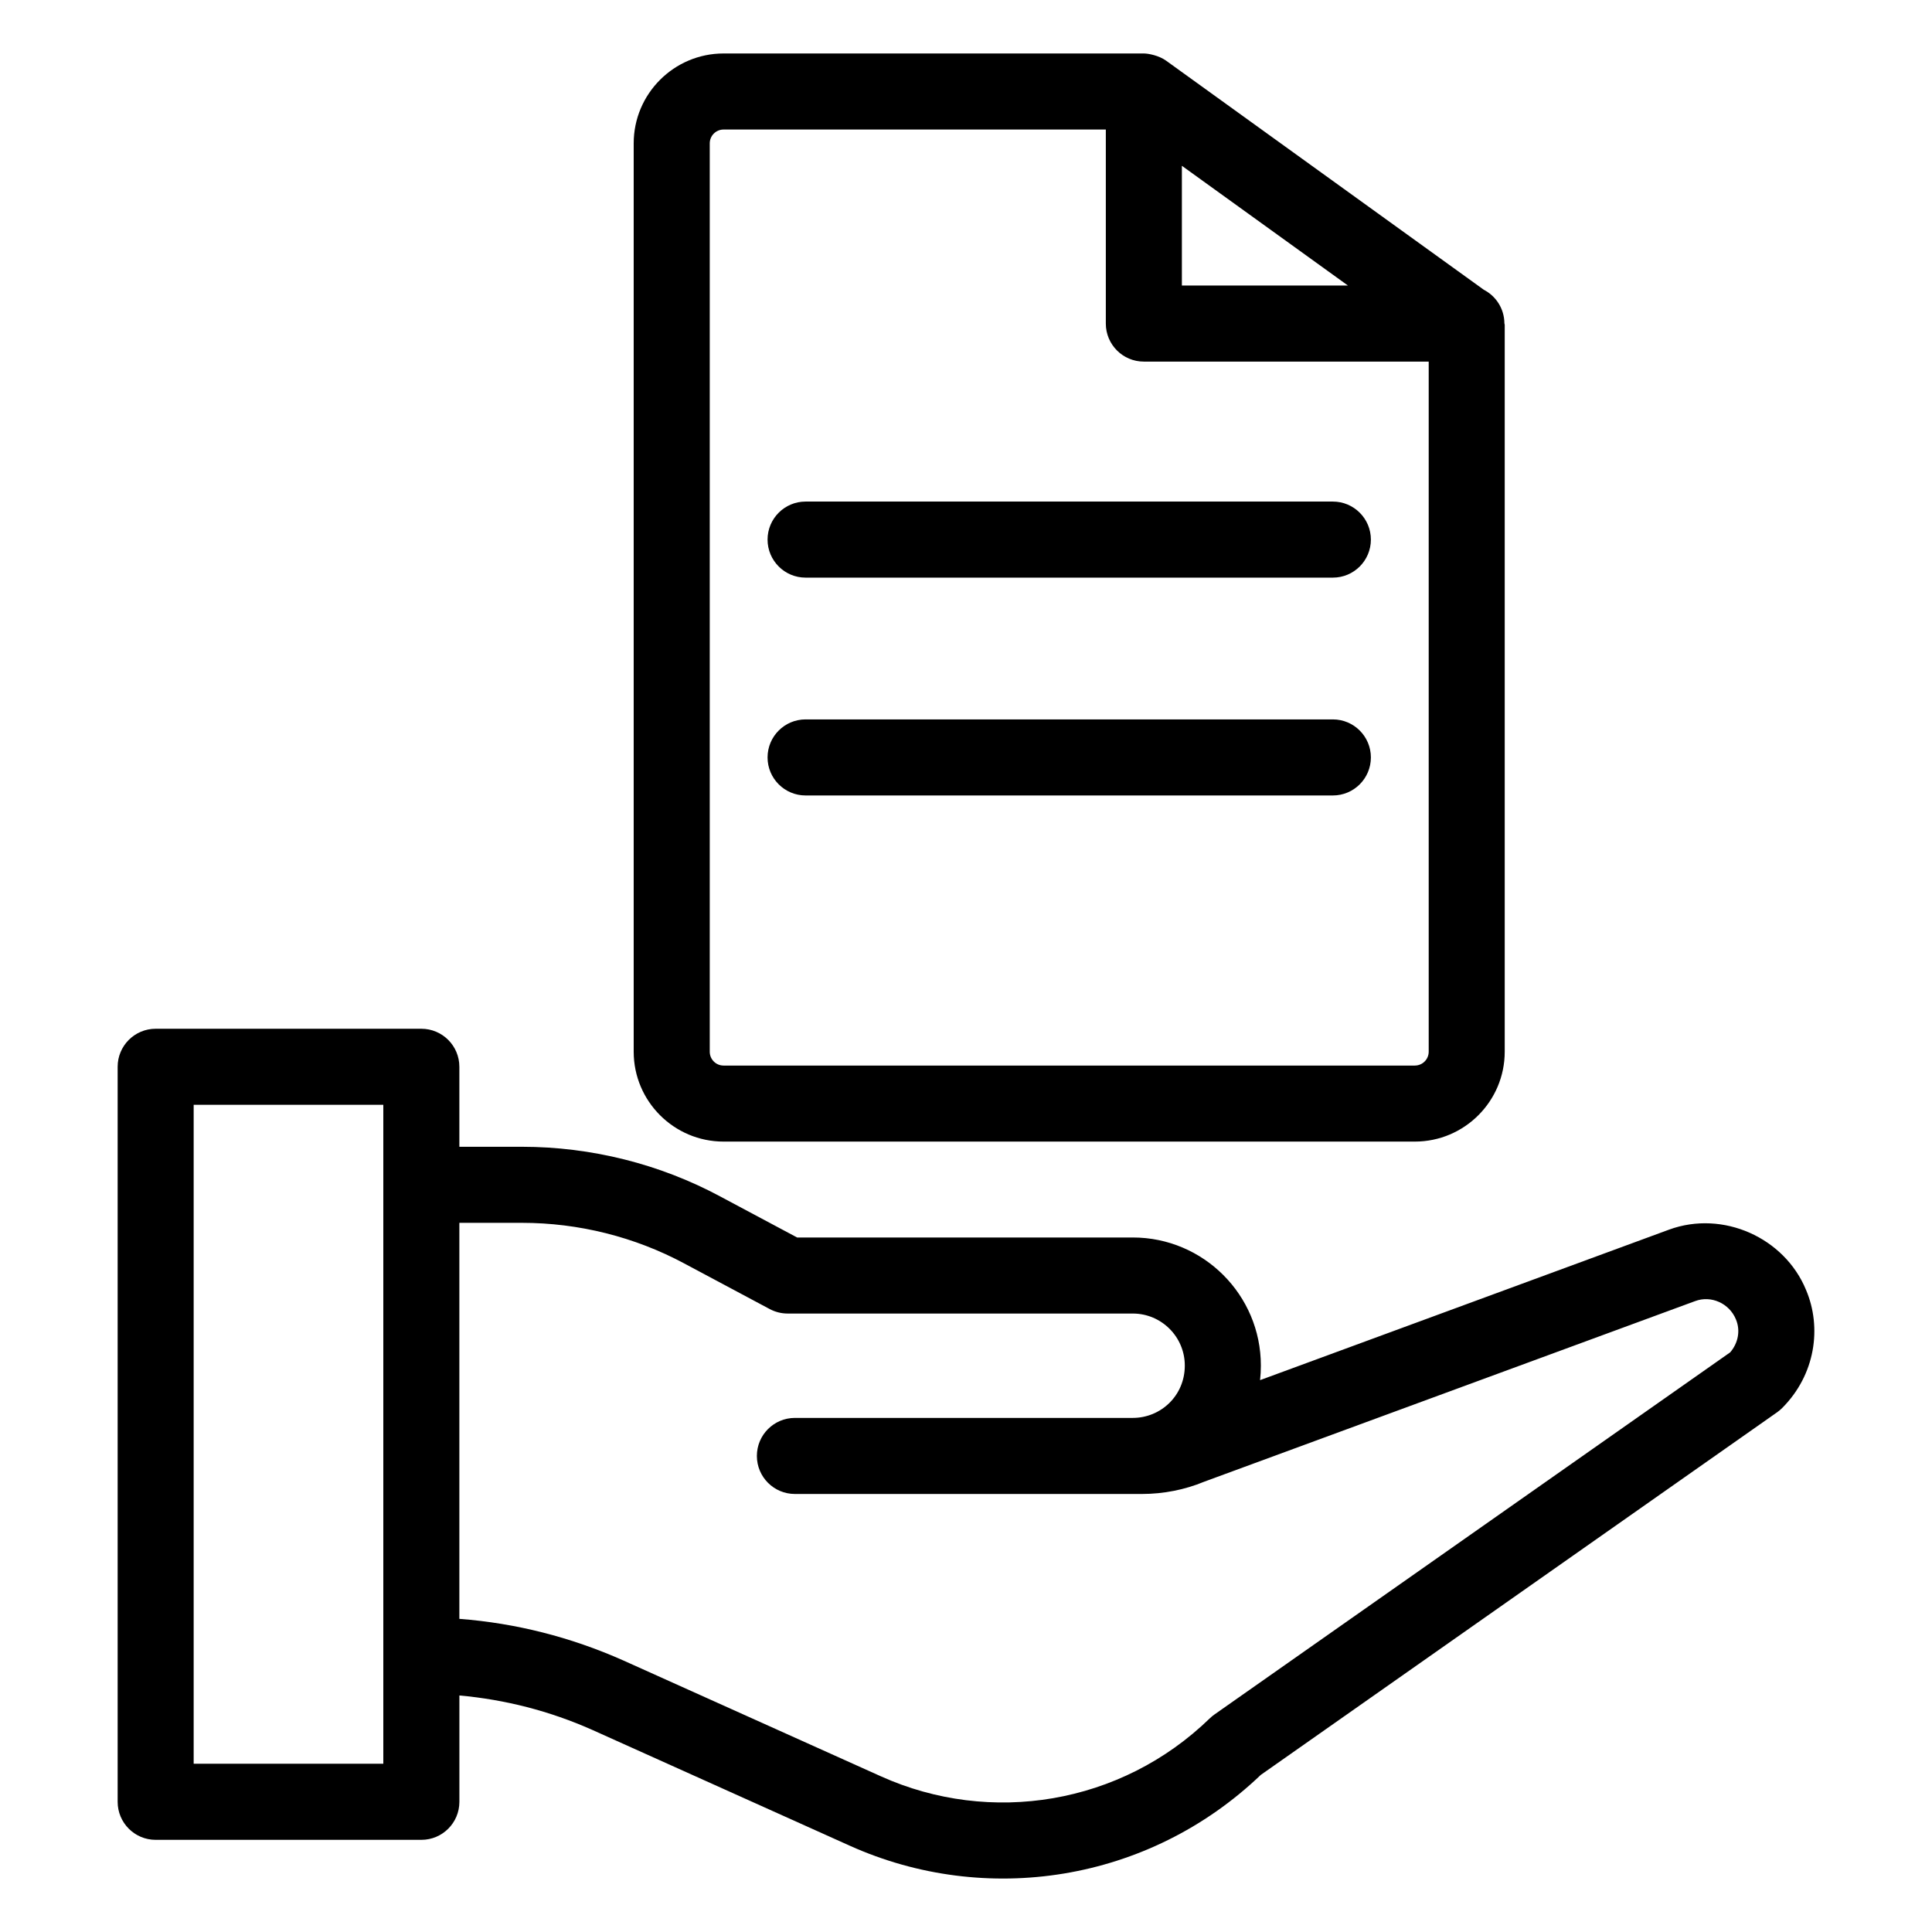
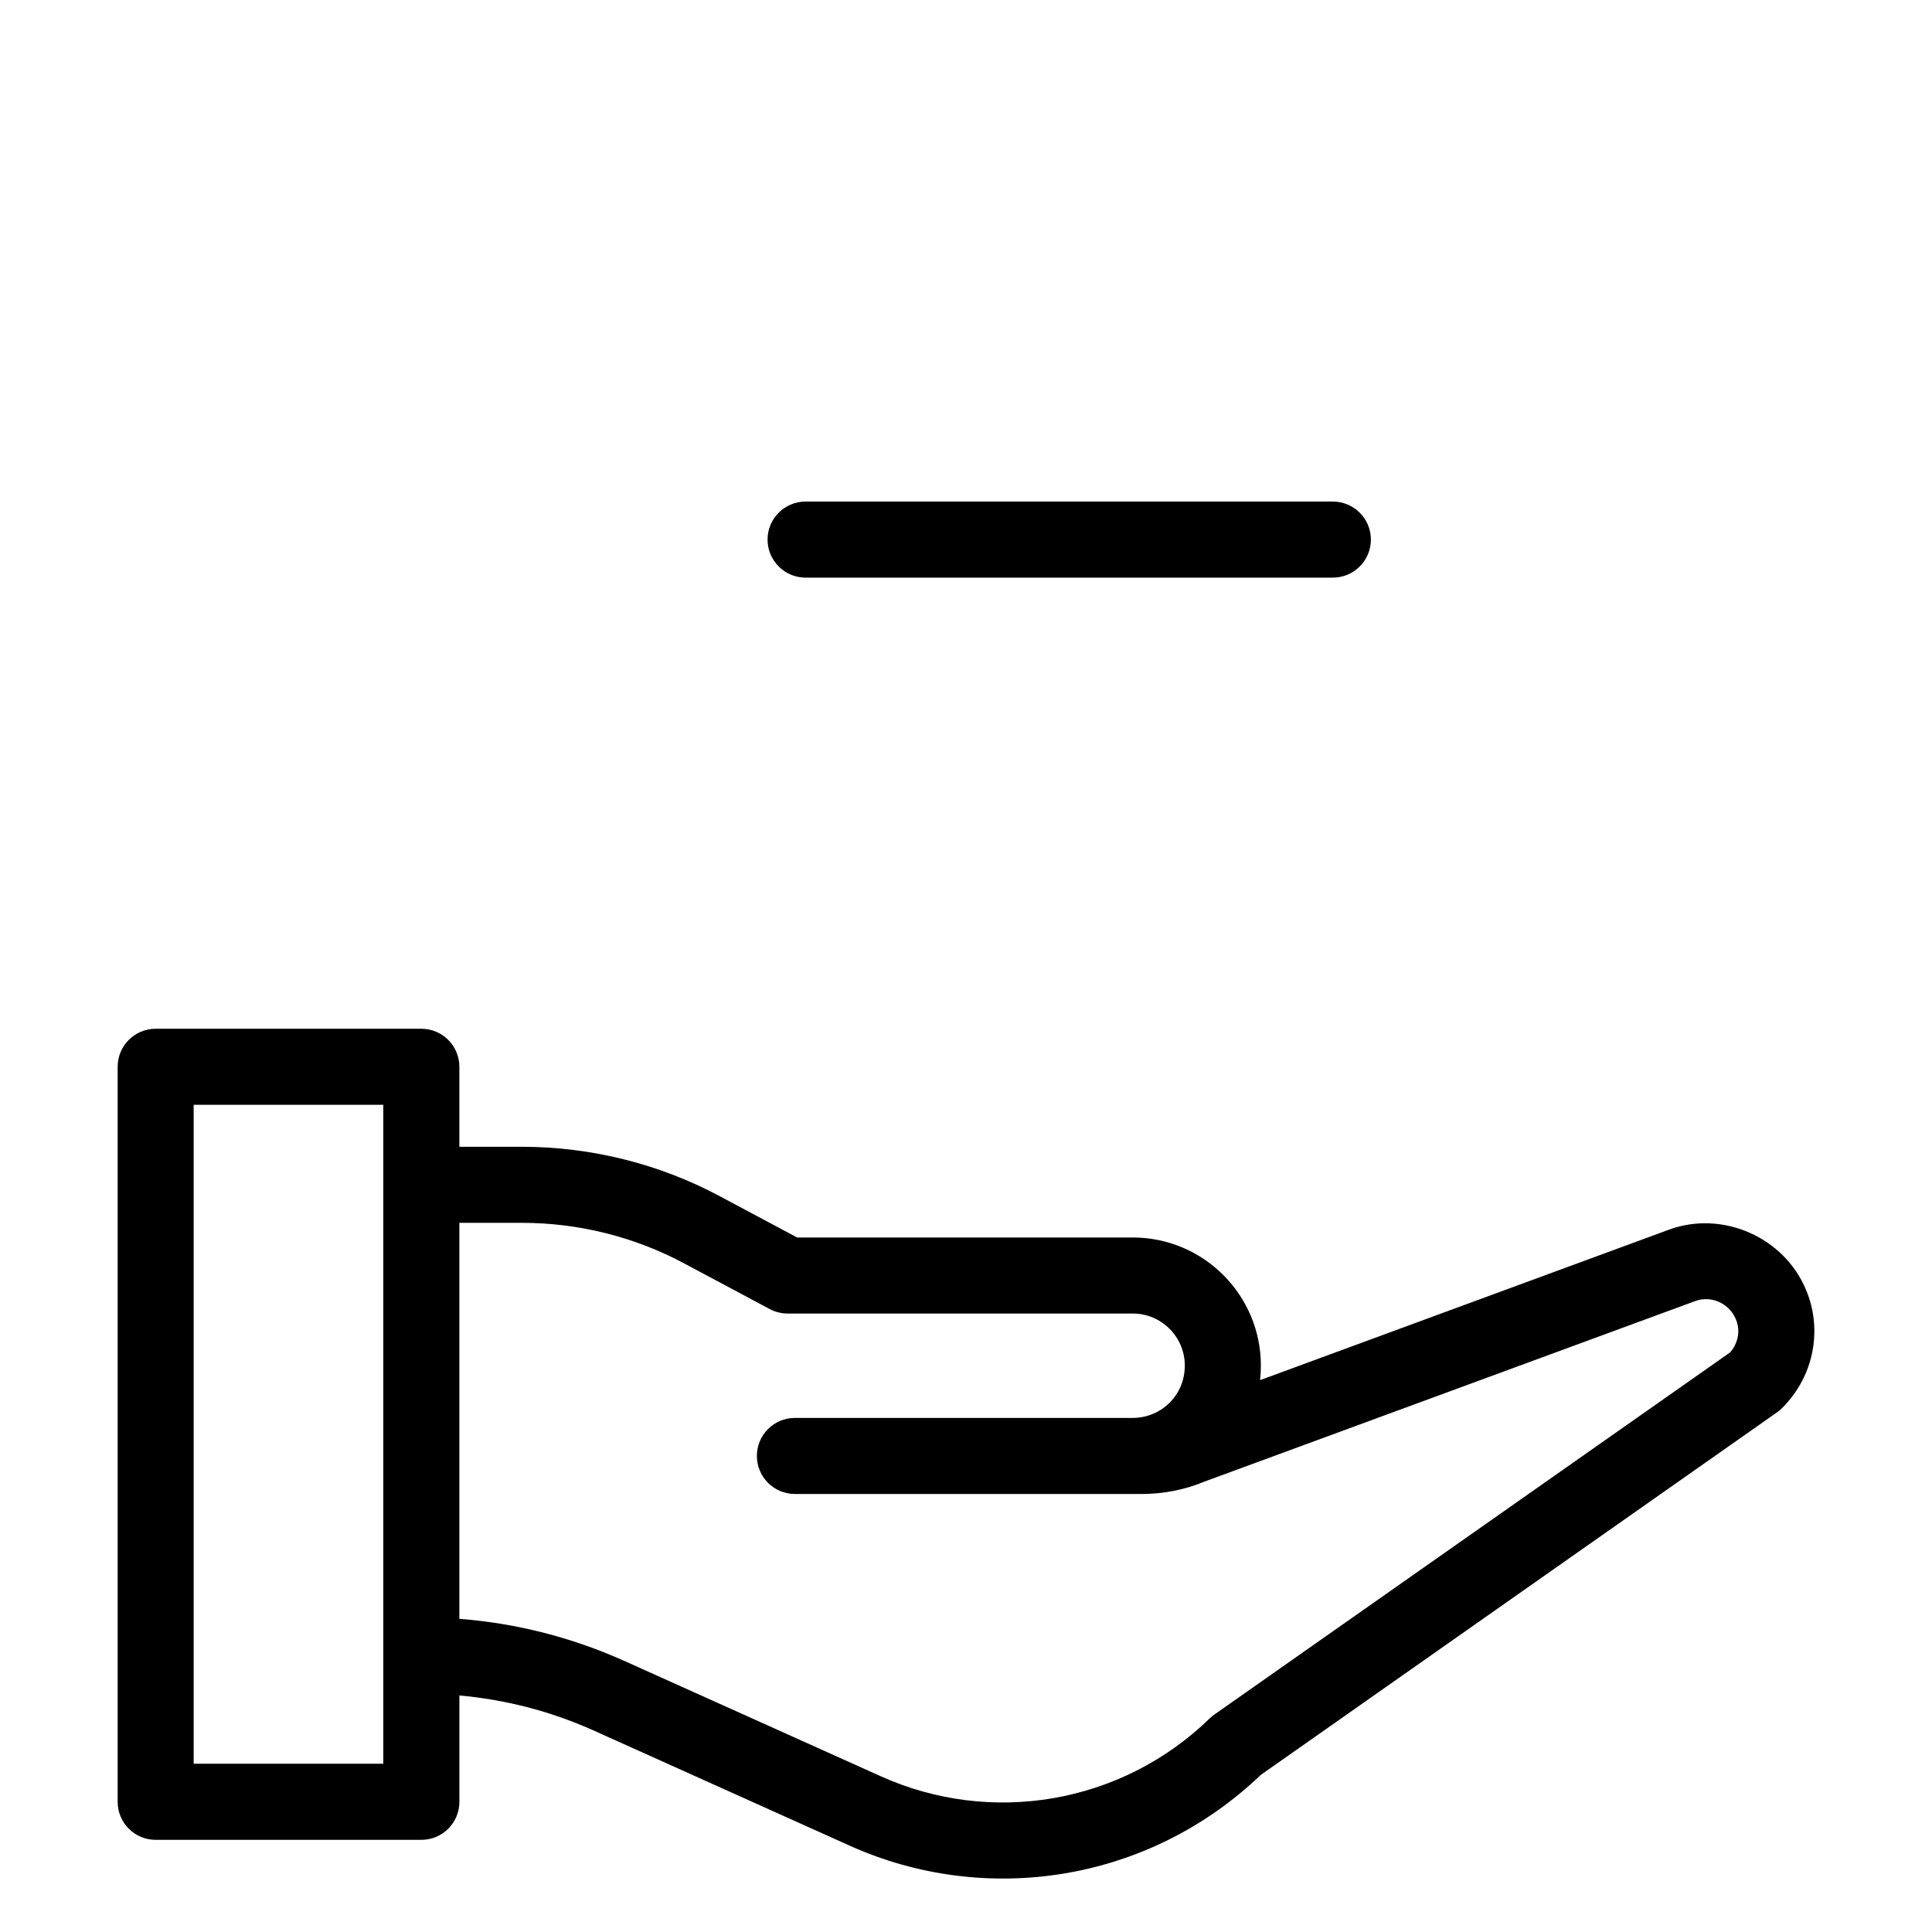
<svg xmlns="http://www.w3.org/2000/svg" fill="#000000" width="800px" height="800px" version="1.1" viewBox="144 144 512 512">
  <g>
    <path d="m614.95 518.27c0.477-0.336 0.922-0.707 1.332-1.121 8.812-8.812 10.582-21.328 6.336-31.305-5.707-13.871-22.027-21.195-36.297-15.98l-108.39 39.887c0.145-1.273 0.211-2.562 0.211-3.867 0-18.715-15.223-33.938-33.938-33.938h-88.957l-20.355-10.863c-16.055-8.621-34.238-13.176-52.582-13.176h-16.574v-21.199c0-5.566-4.512-10.078-10.078-10.078h-70.402c-5.566 0-10.078 4.512-10.078 10.078v194.79c0 5.566 4.512 10.078 10.078 10.078h70.41c5.566 0 10.078-4.512 10.078-10.078v-28.184c12.125 1.098 23.945 4.109 35.223 9.129l68.254 30.699c35.875 16.133 79.055 9.766 108.89-18.77zm-369.37 93.141h-50.258v-174.63h50.258v174.63zm219.06-12.066c-23.586 22.934-58.188 28.449-87.164 15.41l-68.289-30.715c-13.91-6.188-28.488-9.883-43.453-11.027v-104.95h16.574c15.027 0 29.914 3.723 43.07 10.789l22.602 12.062c1.457 0.777 3.09 1.188 4.742 1.188h91.477c7.602 0 13.785 6.184 13.785 13.785 0 8.02-6.398 13.875-13.785 13.875h-89.543c-5.566 0-10.078 4.512-10.078 10.078s4.512 10.078 10.078 10.078h91.973c5.738 0 11.395-1.137 16.449-3.234l130.18-47.891c4.211-1.566 9.023 0.602 10.766 4.828 1.293 3.043 0.555 6.363-1.504 8.762l-136.64 95.945c-0.438 0.301-0.848 0.645-1.234 1.02z" />
-     <path d="m537.21 220.78-84.184-60.703c-1.918-1.379-4.707-1.906-5.894-1.906h-111.38c-13.133 0-23.816 10.688-23.816 23.816v240.73c0 13.133 10.688 23.816 23.816 23.816h183.2c13.133 0 23.816-10.688 23.816-23.816v-192.62c0-0.137-0.078-0.281-0.086-0.422-0.031-3.875-2.242-7.234-5.477-8.891zm-80-32.844c1.281 0.922 46.891 33.812 44.008 31.734h-44.008zm61.746 238.45h-183.2c-2.023 0-3.664-1.645-3.664-3.664v-240.73c0-2.023 1.645-3.664 3.664-3.664l101.3-0.004v51.426c0 5.566 4.512 10.078 10.078 10.078h75.488v182.89c-0.004 2.019-1.648 3.664-3.668 3.664z" />
    <path d="m497.22 276.92h-139.73c-5.566 0-10.078 4.512-10.078 10.078s4.512 10.078 10.078 10.078h139.73c5.566 0 10.078-4.512 10.078-10.078s-4.512-10.078-10.078-10.078z" />
-     <path d="m497.22 334.65h-139.73c-5.566 0-10.078 4.512-10.078 10.078 0 5.566 4.512 10.078 10.078 10.078h139.73c5.566 0 10.078-4.512 10.078-10.078 0-5.566-4.512-10.078-10.078-10.078z" />
  </g>
</svg>